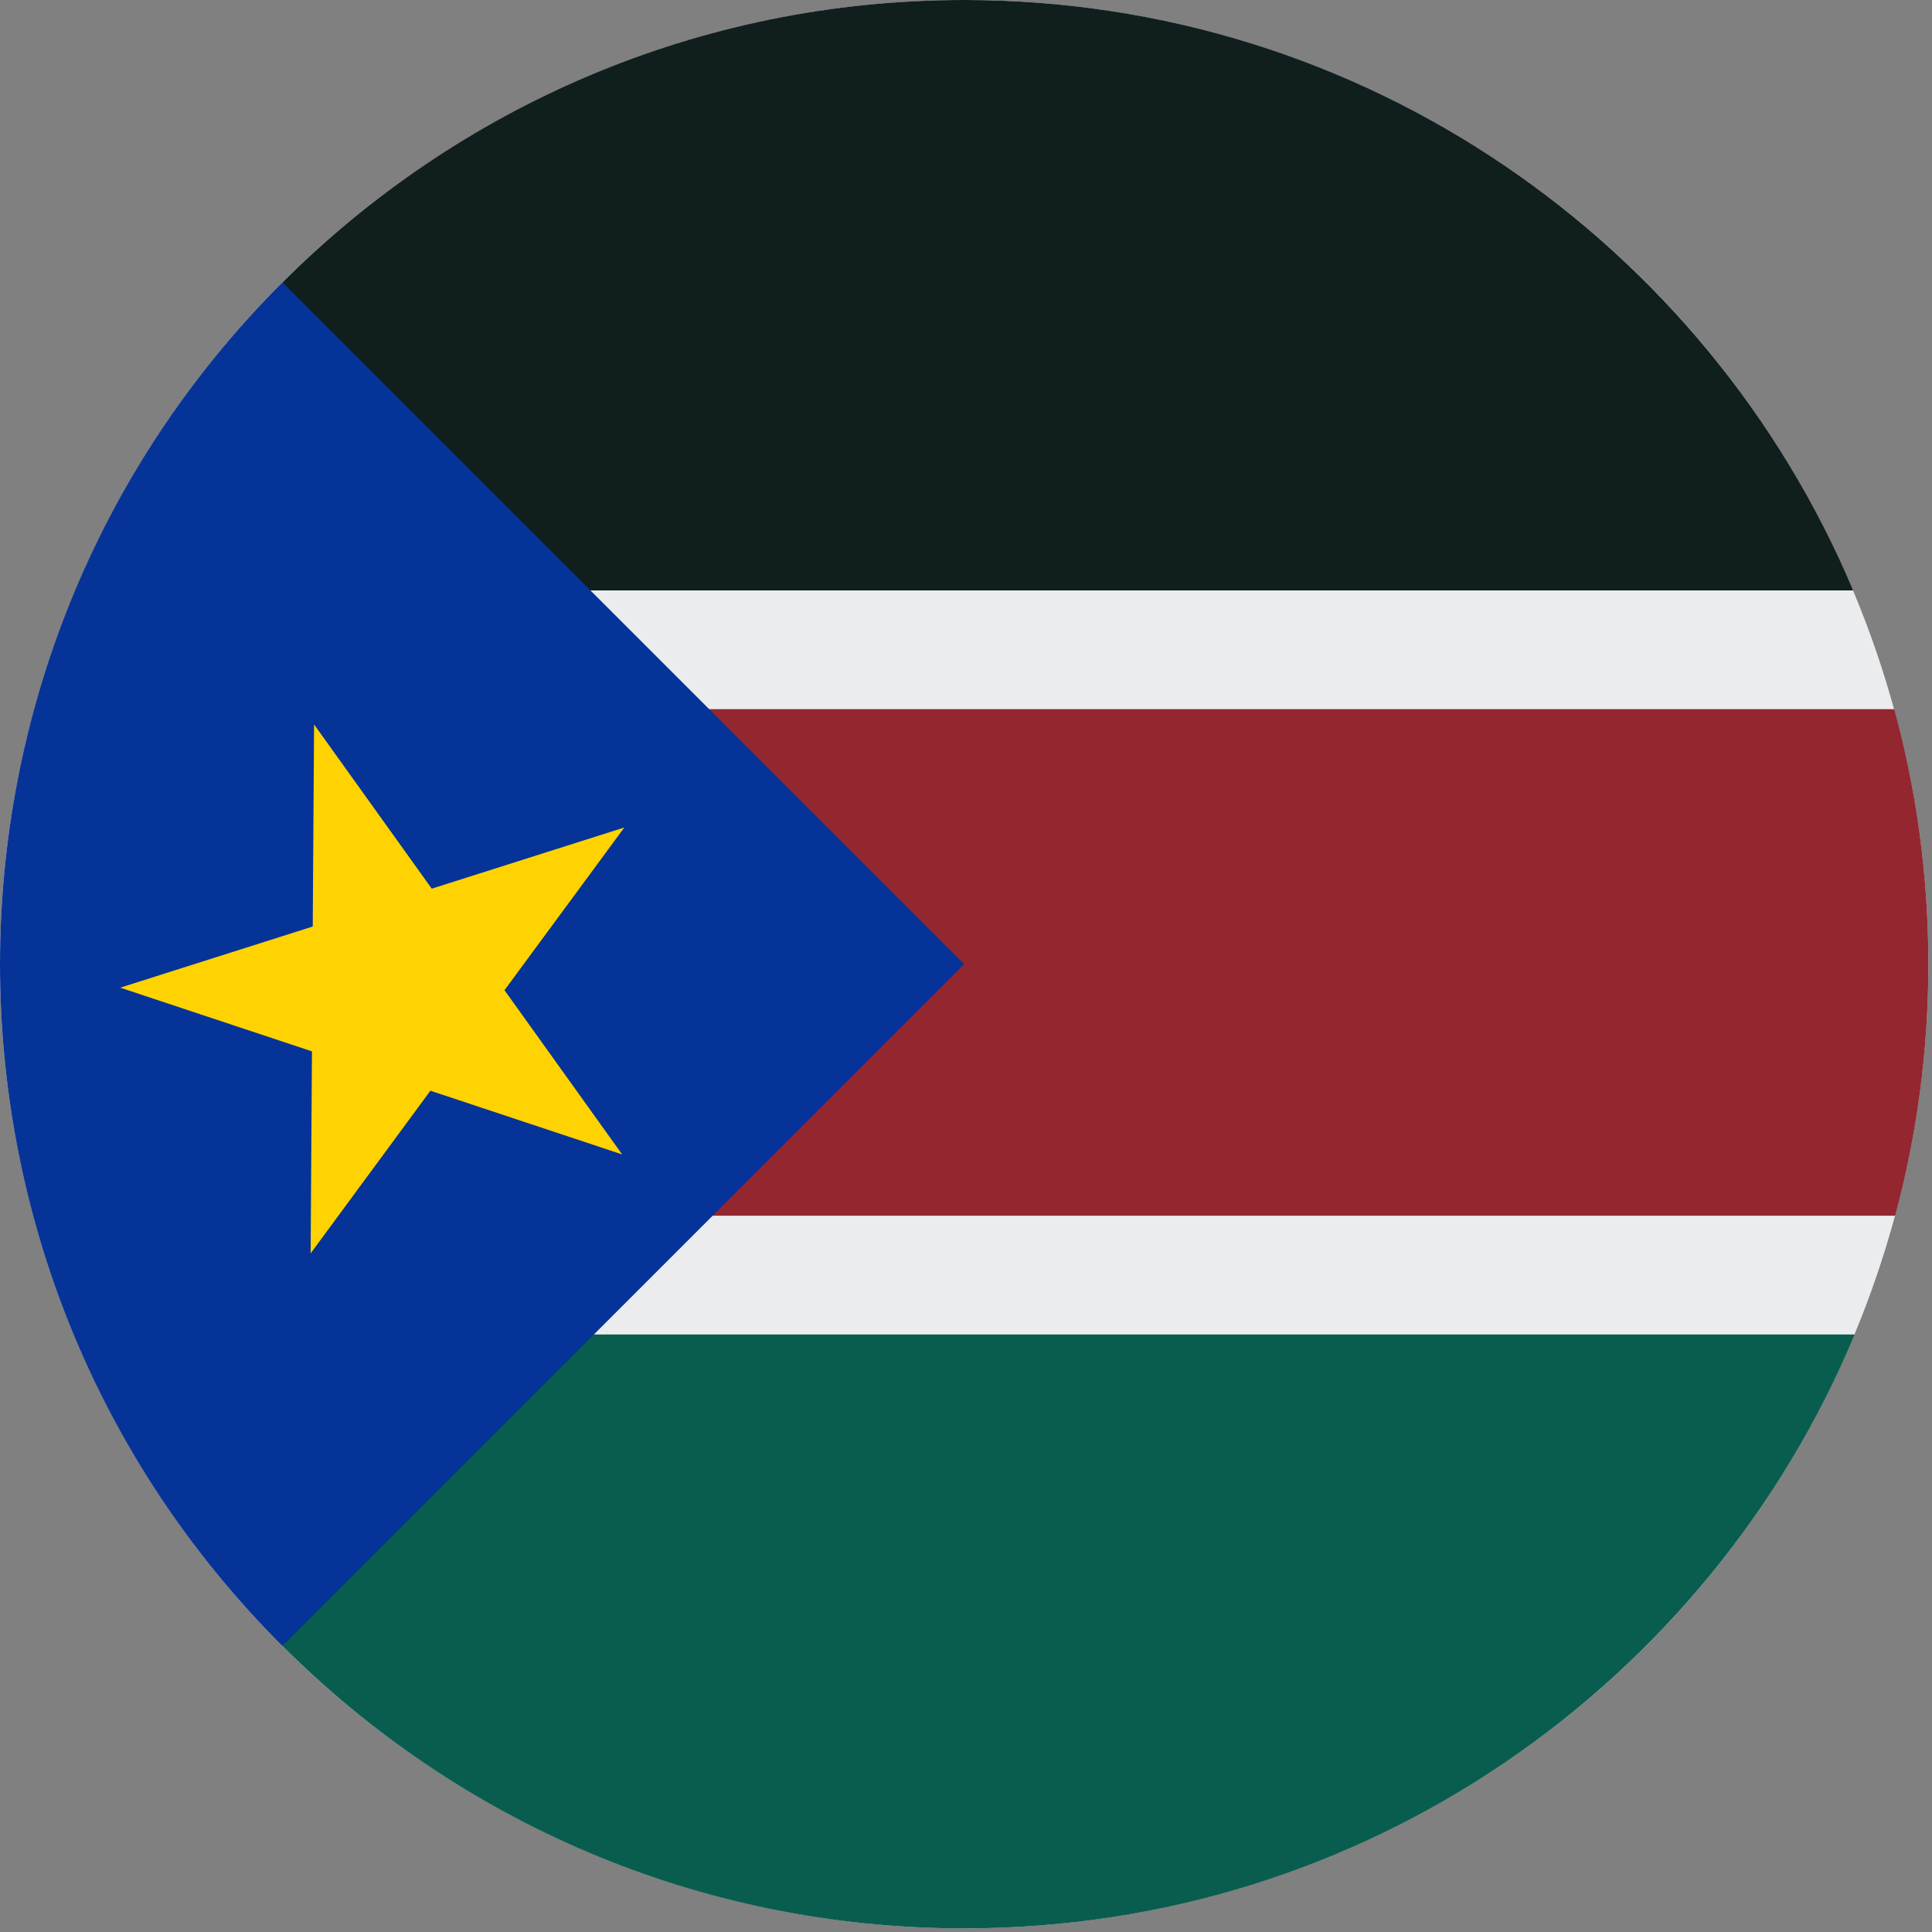
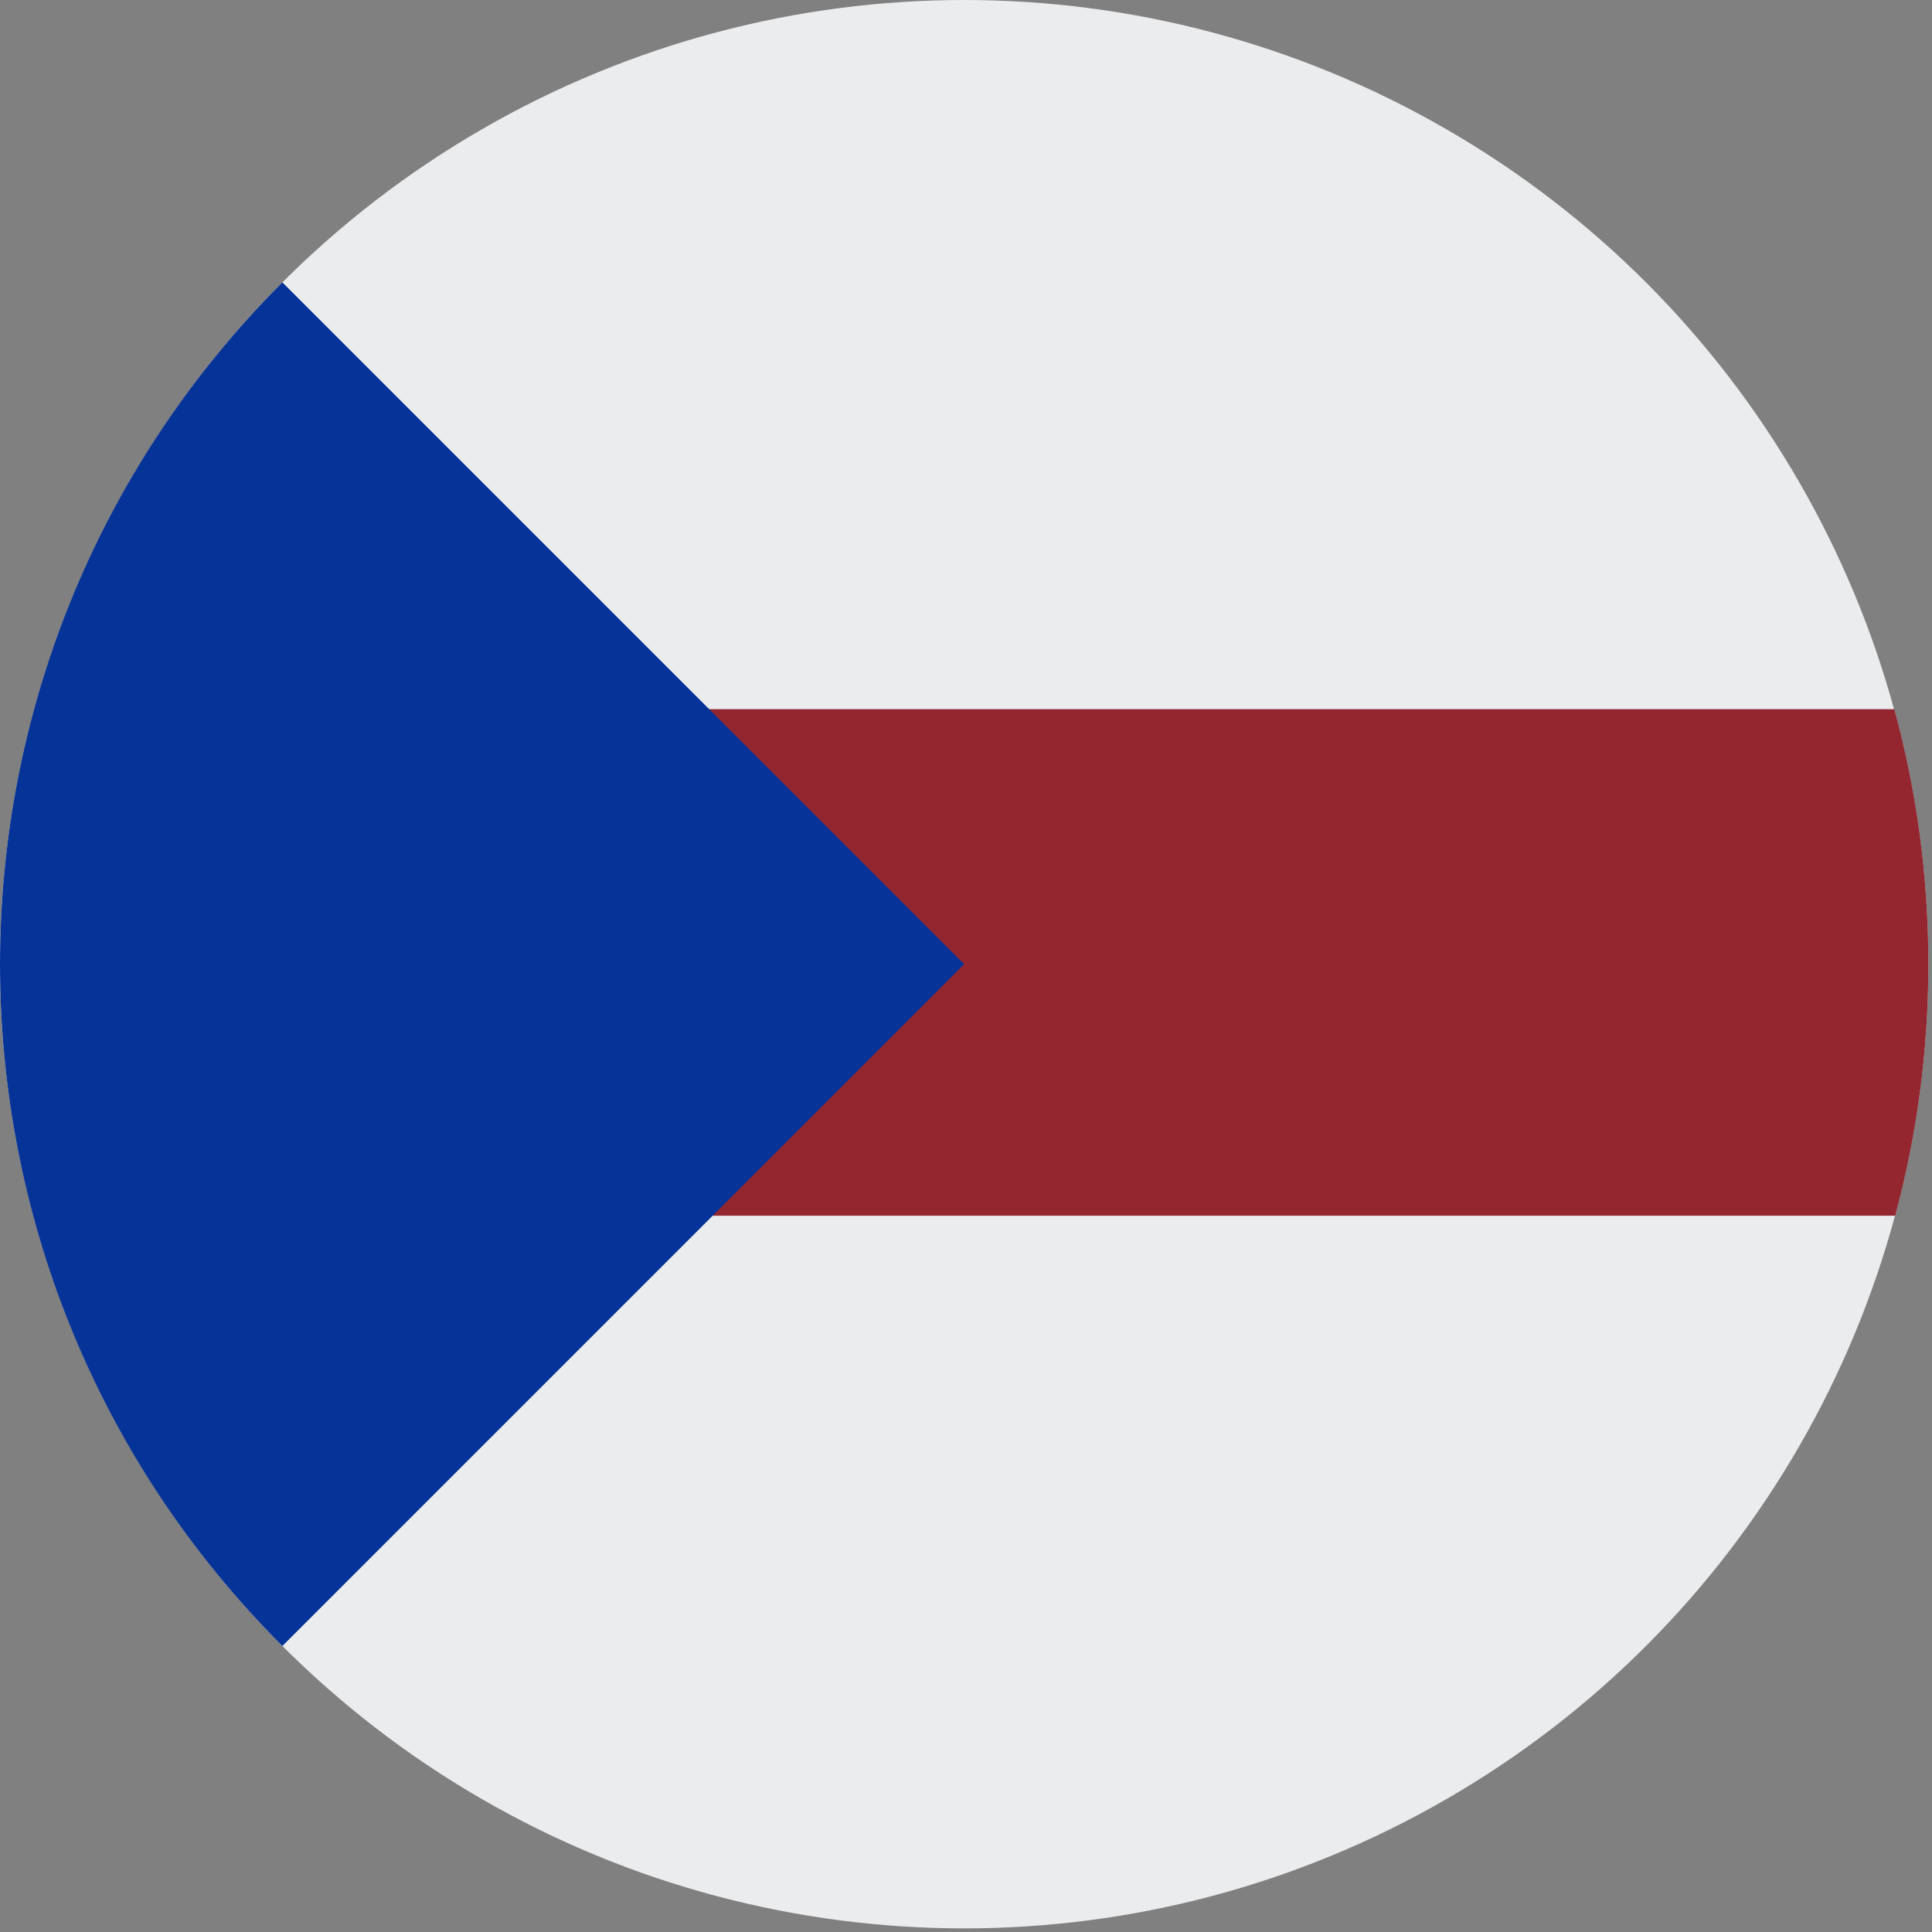
<svg xmlns="http://www.w3.org/2000/svg" width="32px" height="32px" viewBox="0 0 32 32" version="1.1">
  <rect x="0" y="0" width="32" height="32" fill="#808080" stroke="none" />
  <title>Flags/SS</title>
  <desc>Created with Sketch.</desc>
  <defs />
  <g id="Flags/SS" stroke="none" stroke-width="1" fill="none" fill-rule="evenodd">
    <g id="south-sudan" fill-rule="nonzero">
      <circle id="Oval" fill="#EBECEE" cx="15.97" cy="15.97" r="15.97" />
-       <path d="M30.694,9.779 C28.276,4.034 22.594,0 15.97,0 C11.56,0 7.568,1.788 4.678,4.678 L8.677,9.779 L30.694,9.779 Z" id="Shape" fill="#101E1E" />
-       <path d="M8.723,22.103 L4.678,27.262 C7.568,30.152 11.56,31.94 15.97,31.94 C22.617,31.94 28.314,27.879 30.719,22.103 L8.723,22.103 Z" id="Shape" fill="#095D4E" />
      <path d="M3.472,11.746 L3.472,20.136 L31.39,20.136 C31.748,18.808 31.94,17.411 31.94,15.97 C31.94,14.508 31.743,13.092 31.375,11.746 L3.472,11.746 Z" id="Shape" fill="#942630" />
      <path d="M4.677,4.677 C-1.559,10.914 -1.559,21.026 4.677,27.263 C7.255,24.685 9.733,22.207 15.97,15.97 L4.677,4.677 Z" id="Shape" fill="#063397" />
-       <polygon id="Shape" fill="#FFD301" points="5.202 11.999 7.151 14.719 10.341 13.706 8.356 16.401 10.305 19.121 7.129 18.066 5.145 20.76 5.167 17.414 1.991 16.359 5.18 15.346" />
    </g>
  </g>
</svg>